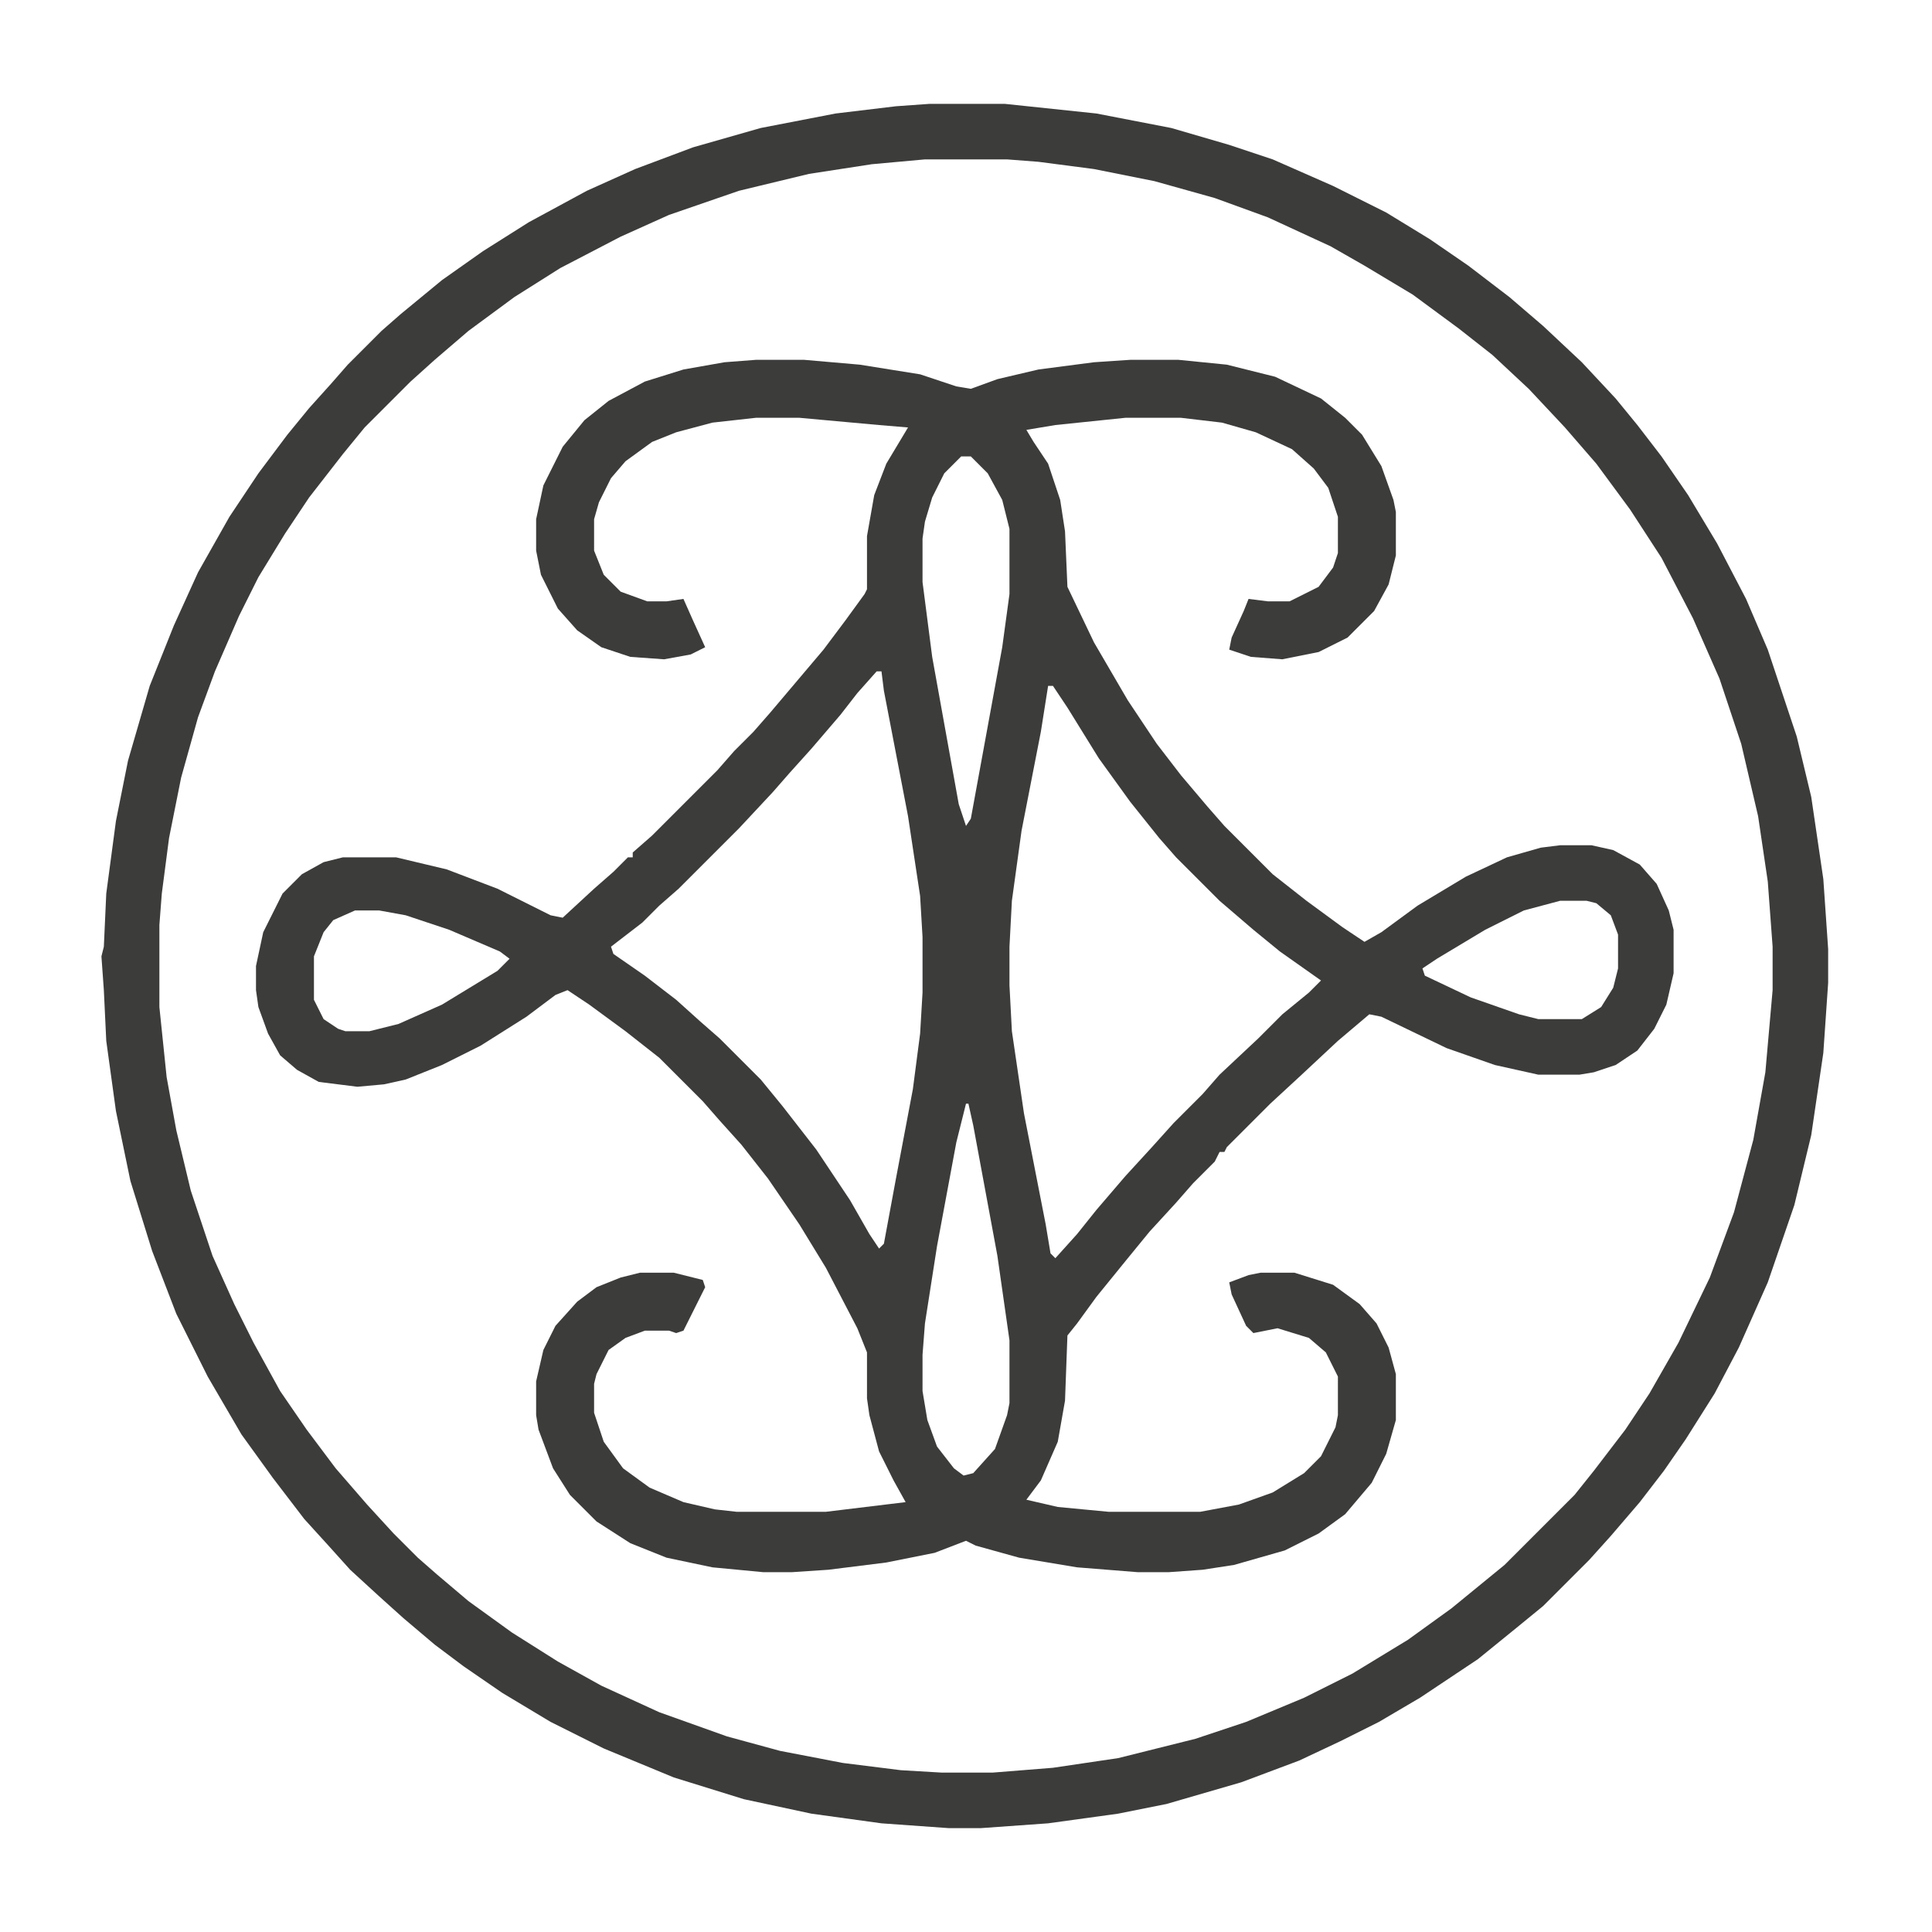
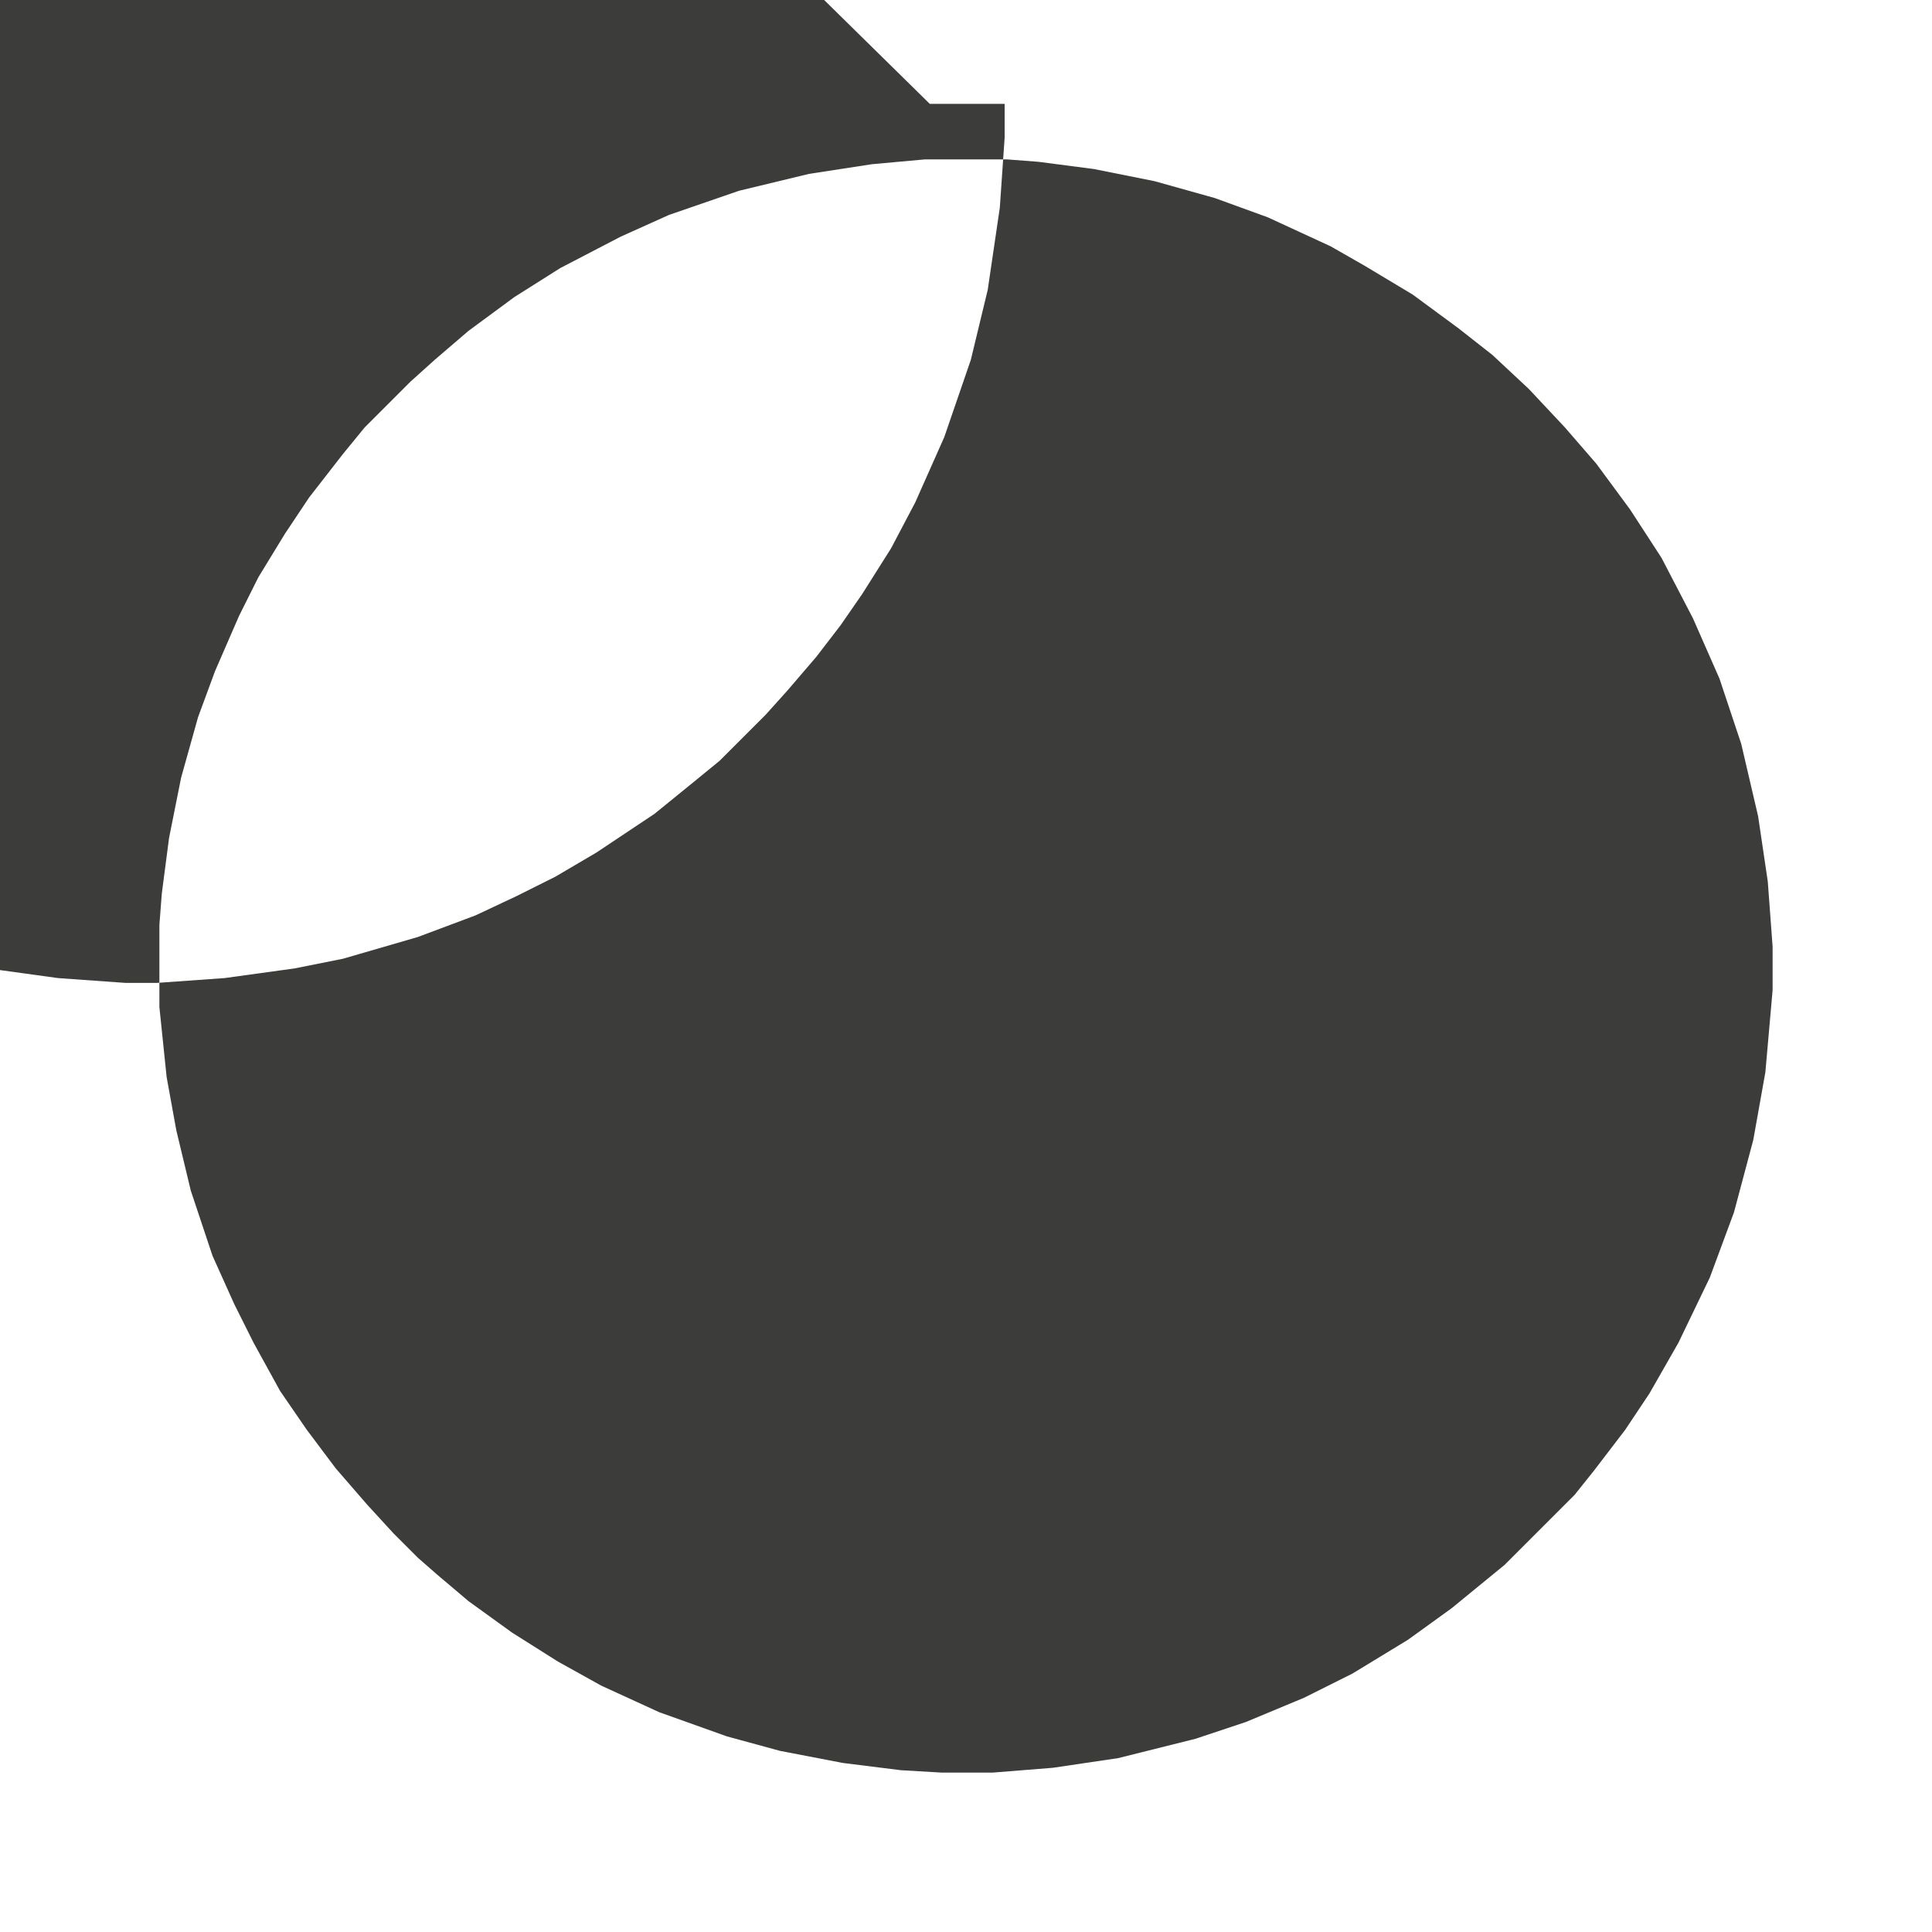
<svg xmlns="http://www.w3.org/2000/svg" height="200" width="200" viewBox="0 0 800 800" version="1.1">
-   <path fill="#3C3C3B" d="m0 0h20l23 2 25 4 15 5 6 1 11-4 17-4 23-3 15-1h20l20 2 20 5 19 9 10 8 7 7 8 13 5 14 1 5v18l-3 12-6 11-11 11-12 6-15 3-13-1-9-3 1-5 5-11 2-5 8 1h9l12-6 6-8 2-6v-15l-4-12-6-8-9-8-15-7-14-4-17-2h-23l-29 3-12 2 3 5 6 9 5 15 2 13 1 23 11 23 14 24 12 18 10 13 11 13 7 8 20 20 14 11 15 11 9 6 7-4 15-11 20-12 17-8 14-4 8-1h13l9 2 11 6 7 8 5 11 2 8v18l-3 13-5 10-7 9-9 6-9 3-6 1h-17l-18-4-20-7-27-13-5-1-13 11-15 14-13 12-18 18-1 2h-2l-2 4-9 9-7 8-11 12-9 11-13 16-8 11-4 5-1 27-3 17-7 16-6 8 13 3 21 2h38l16-3 14-5 13-8 7-7 6-12 1-5v-16l-5-10-7-6-13-4-10 2-3-3-6-13-1-5 8-3 5-1h14l16 5 11 8 7 8 5 10 3 11v19l-4 14-6 12-11 13-11 8-14 7-21 6-13 2-14 1h-13l-25-2-24-4-18-5-4-2-13 5-20 4-24 3-15 1h-12l-21-2-19-4-15-6-14-9-11-11-7-11-6-16-1-6v-14l3-13 5-10 9-10 8-6 10-4 8-2h14l12 3 1 3-9 18-3 1-3-1h-10l-8 3-7 5-5 10-1 4v12l4 12 8 11 11 8 14 6 13 3 9 1h37l33-4-5-9-6-12-4-15-1-7v-19l-4-10-13-25-11-18-13-19-11-14-9-10-7-8-18-18-14-11-15-11-9-6-5 2-12 9-19 12-16 8-15 6-9 2-11 1-16-2-9-5-7-6-5-9-4-11-1-7v-10l3-14 8-16 8-8 9-5 8-2h22l21 5 21 8 22 11 5 1 13-12 8-7 6-6h2v-2l8-7 27-27 7-8 8-8 7-8 22-26 9-12 8-11 1-2v-22l3-17 5-13 9-15-12-1-33-3h-18l-18 2-15 4-10 4-11 8-6 7-5 10-2 7v13l4 10 7 7 11 4h8l7-1 4 9 5 11-6 3-11 2-14-1-12-4-10-7-8-9-7-14-2-10v-13l3-14 8-16 9-11 10-8 15-8 16-5 17-3zm85 40-7 7-5 10-3 10-1 7v18l4 31 11 61 3 9 2-3 13-71 3-22v-27l-3-12-6-11-7-7zm-35 89-8 9-7 9-12 14-9 10-7 8-14 15-25 25-8 7-7 7-13 10 1 3 13 9 13 10 10 9 8 7 17 17 9 11 14 18 14 21 8 14 4 6 2-2 5-27 7-37 3-23 1-17v-23l-1-17-5-33-10-52-1-8zm71 6-3 19-8 41-4 29-1 19v16l1 19 5 34 9 46 2 12 2 2 9-10 8-10 12-14 11-12 9-10 12-12 7-8 16-15 10-10 11-9 5-5-17-12-11-9-14-12-18-18-7-8-12-15-13-18-13-21-6-9zm212 89-15 4-16 8-20 12-6 4 1 3 19 9 20 7 8 2h18l8-5 5-8 2-8v-14l-3-8-6-5-4-1zm-499 4-9 4-4 5-4 10v18l4 8 6 4 3 1h10l12-3 18-8 23-14 5-5-4-3-21-9-18-6-11-2zm253 80-4 16-8 43-5 32-1 13v15l2 12 4 11 7 9 4 3 4-1 9-10 5-14 1-5v-26l-5-35-10-54-2-9z" transform="translate(313,149)" />
-   <path fill="#3C3C3B" d="m0 0h31l38 4 31 6 24 7 18 6 25 11 22 11 18 11 16 11 17 13 14 12 16 15 14 15 9 11 10 13 11 16 12 20 12 23 9 21 12 36 6 25 5 34 2 29v14l-2 29-5 34-7 29-11 32-12 27-10 19-12 19-9 13-10 13-12 14-9 10-19 19-11 9-16 13-24 16-17 10-16 8-17 8-24 9-31 9-20 4-29 4-28 2h-13l-28-2-29-4-28-6-29-9-29-12-22-11-20-12-16-11-12-9-13-11-10-9-12-11-9-10-10-11-13-17-13-18-14-24-13-26-10-26-9-29-6-29-4-29-1-21-1-14 1-4 1-22 4-30 5-25 9-31 10-25 10-22 13-23 12-18 12-16 9-11 9-10 7-8 14-14 8-7 17-14 17-12 19-12 24-13 20-9 24-9 28-8 31-6 25-3zm-2 23-22 2-26 4-29 7-29 10-20 9-25 13-19 12-19 14-14 12-10 9-19 19-9 11-14 18-10 15-11 18-8 16-10 23-7 19-7 25-5 25-3 23-1 13v34l3 29 4 22 6 25 9 27 9 20 8 16 11 20 11 16 12 16 13 15 11 12 10 10 8 7 13 11 18 13 19 12 18 10 24 11 28 10 22 6 26 5 24 3 17 1h21l25-2 27-4 32-8 21-7 24-10 20-10 23-14 18-13 22-18 29-29 8-10 13-17 10-15 12-21 13-27 10-27 8-30 5-28 3-34v-18l-2-27-4-27-7-30-9-27-11-25-13-25-13-20-14-19-13-15-15-16-15-14-14-11-19-14-20-12-14-8-26-12-22-8-25-7-25-5-23-3-13-1z" transform="translate(385,43)" />
+   <path fill="#3C3C3B" d="m0 0h31v14l-2 29-5 34-7 29-11 32-12 27-10 19-12 19-9 13-10 13-12 14-9 10-19 19-11 9-16 13-24 16-17 10-16 8-17 8-24 9-31 9-20 4-29 4-28 2h-13l-28-2-29-4-28-6-29-9-29-12-22-11-20-12-16-11-12-9-13-11-10-9-12-11-9-10-10-11-13-17-13-18-14-24-13-26-10-26-9-29-6-29-4-29-1-21-1-14 1-4 1-22 4-30 5-25 9-31 10-25 10-22 13-23 12-18 12-16 9-11 9-10 7-8 14-14 8-7 17-14 17-12 19-12 24-13 20-9 24-9 28-8 31-6 25-3zm-2 23-22 2-26 4-29 7-29 10-20 9-25 13-19 12-19 14-14 12-10 9-19 19-9 11-14 18-10 15-11 18-8 16-10 23-7 19-7 25-5 25-3 23-1 13v34l3 29 4 22 6 25 9 27 9 20 8 16 11 20 11 16 12 16 13 15 11 12 10 10 8 7 13 11 18 13 19 12 18 10 24 11 28 10 22 6 26 5 24 3 17 1h21l25-2 27-4 32-8 21-7 24-10 20-10 23-14 18-13 22-18 29-29 8-10 13-17 10-15 12-21 13-27 10-27 8-30 5-28 3-34v-18l-2-27-4-27-7-30-9-27-11-25-13-25-13-20-14-19-13-15-15-16-15-14-14-11-19-14-20-12-14-8-26-12-22-8-25-7-25-5-23-3-13-1z" transform="translate(385,43)" />
</svg>